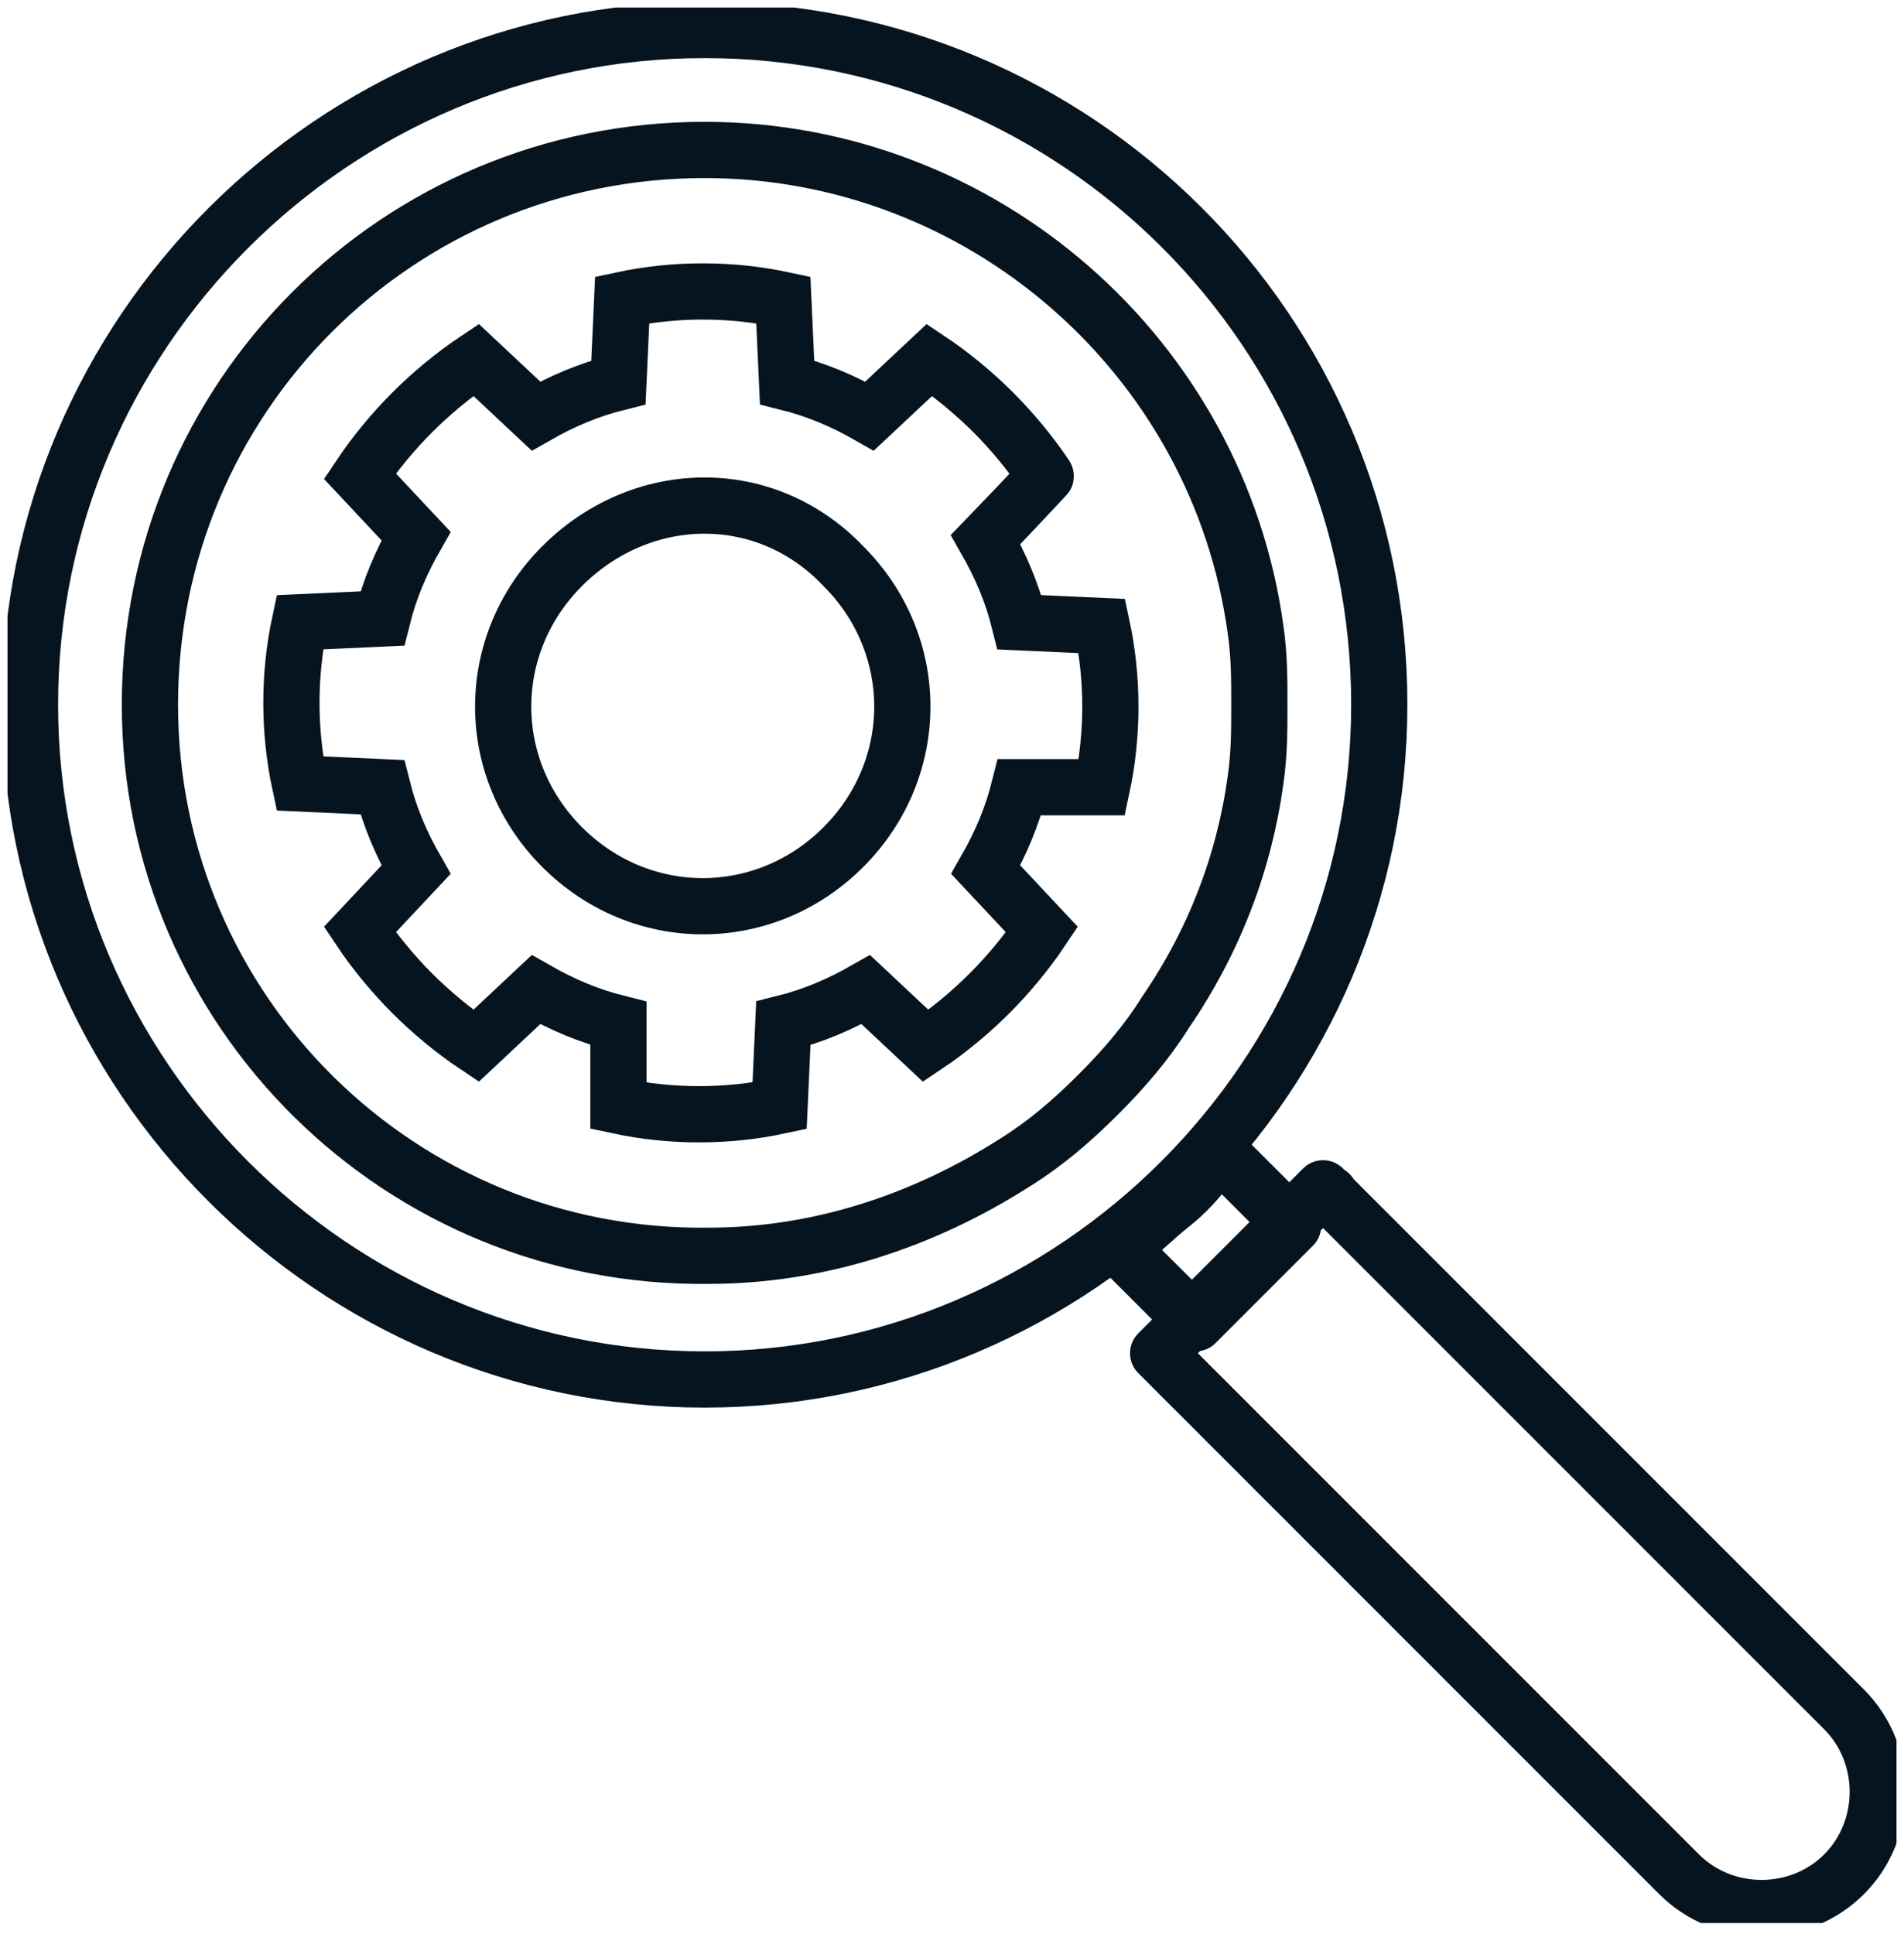
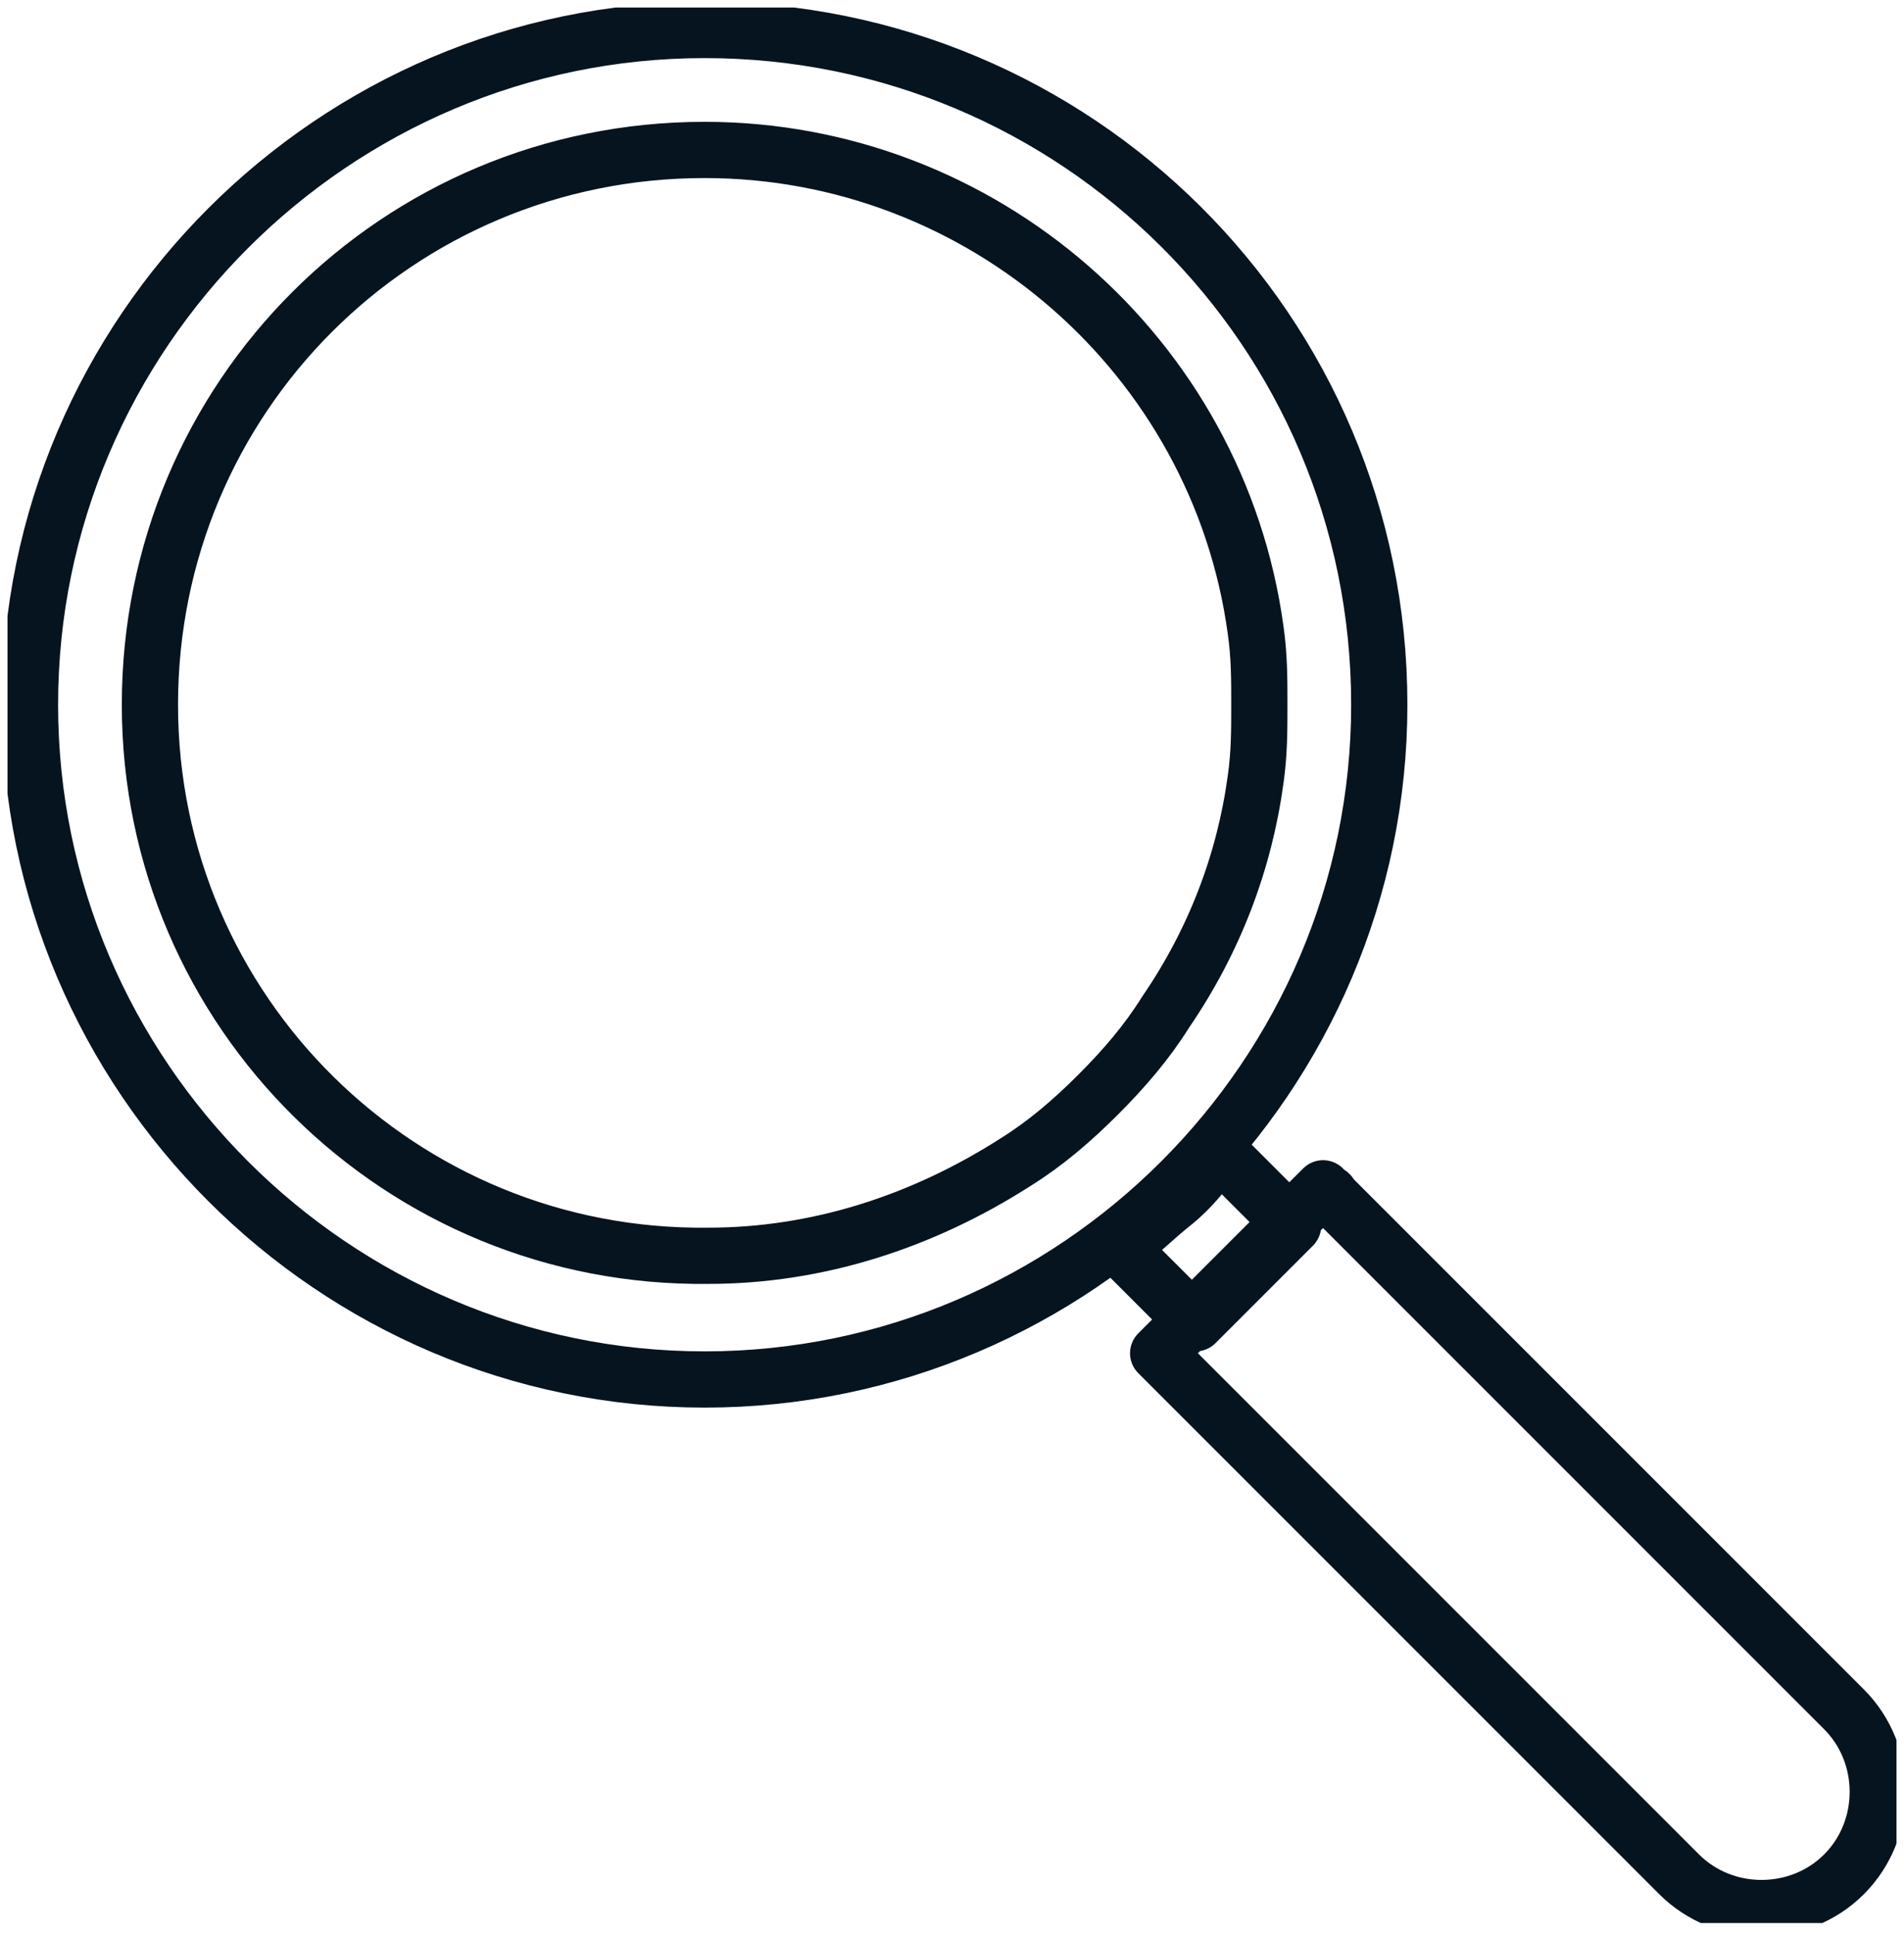
<svg xmlns="http://www.w3.org/2000/svg" xmlns:xlink="http://www.w3.org/1999/xlink" version="1.1" id="Layer_1" x="0px" y="0px" viewBox="0 0 50.8 51.6" style="enable-background:new 0 0 50.8 51.6;" xml:space="preserve">
  <style type="text/css">
	.st0{clip-path:url(#SVGID_2_);}
	.st1{fill:none;stroke:#05141f;stroke-width:1.5;stroke-miterlimit:10;}
	.st2{clip-path:url(#SVGID_4_);}
	.st3{fill:none;stroke:#05141f;stroke-width:1.5;stroke-linejoin:round;}
</style>
  <title>022</title>
  <g>
    <defs>
-       <rect id="SVGID_1_" x="0.2" y="0.2" width="50.4" height="51.1" />
-     </defs>
+       </defs>
    <clipPath id="SVGID_2_">
      <use xlink:href="#SVGID_1_" style="overflow:visible;" />
    </clipPath>
    <g class="st0">
      <path class="st1" d="M22.5,15.1c2.1,2.1,2.1,5.4,0,7.5s-5.4,2.1-7.5,0c-2.1-2.1-2.1-5.4,0-7.5C17.1,13,20.4,12.9,22.5,15.1    C22.5,15,22.5,15,22.5,15.1z M26.3,14.4c0.4,0.7,0.7,1.4,0.9,2.2l2.2,0.1c0.3,1.4,0.3,2.9,0,4.3h-2.2c-0.2,0.8-0.5,1.5-0.9,2.2    l0,0l1.5,1.6c-0.4,0.6-0.9,1.2-1.4,1.7c-0.5,0.5-1.1,1-1.7,1.4l-1.6-1.5c-0.7,0.4-1.4,0.7-2.2,0.9l-0.1,2.2    c-1.4,0.3-2.9,0.3-4.3,0v-2.2c-0.8-0.2-1.5-0.5-2.2-0.9l0,0l-1.6,1.5c-0.6-0.4-1.2-0.9-1.7-1.4c-0.5-0.5-1-1.1-1.4-1.7l1.5-1.6    l0,0c-0.4-0.7-0.7-1.4-0.9-2.2l-2.2-0.1c-0.3-1.4-0.3-2.9,0-4.3l2.2-0.1c0.2-0.8,0.5-1.5,0.9-2.2l-1.5-1.6    c0.4-0.6,0.9-1.2,1.4-1.7c0.5-0.5,1.1-1,1.7-1.4l1.6,1.5c0.7-0.4,1.4-0.7,2.2-0.9L16.6,8c1.4-0.3,2.9-0.3,4.3,0l0.1,2.2    c0.8,0.2,1.5,0.5,2.2,0.9l0,0l1.6-1.5c0.6,0.4,1.2,0.9,1.7,1.4c0.5,0.5,1,1.1,1.4,1.7C28,12.6,26.4,14.3,26.3,14.4z" />
    </g>
  </g>
  <g>
    <defs>
      <rect id="SVGID_3_" x="0.2" y="0.2" width="50.4" height="51.1" />
    </defs>
    <clipPath id="SVGID_4_">
      <use xlink:href="#SVGID_3_" style="overflow:visible;" />
    </clipPath>
    <g class="st2">
      <path class="st3" d="M36.8,18.8c0,9.9-8.1,18-18,18s-18-8.1-18-18s8.1-18,18-18S36.8,8.8,36.8,18.8z M35.5,31.9l13.7,13.7    c1.2,1.2,1.2,3.2,0,4.4s-3.2,1.2-4.4,0L31,36.2l-0.1-0.1l4.4-4.4C35.3,31.8,35.5,31.8,35.5,31.9z M34.5,32.7l-2.6,2.6l-2-2    c0.5-0.4,0.9-0.8,1.4-1.2c0.5-0.4,0.9-0.9,1.2-1.4L34.5,32.7z M18.8,4C10.6,4,4,10.6,4,18.8c0,8.2,6.7,14.8,14.9,14.7    c2.9,0,5.7-0.9,8.2-2.5c0.8-0.5,1.5-1.1,2.2-1.8c0.7-0.7,1.3-1.4,1.8-2.2c1.3-1.9,2.1-4,2.4-6.2c0.1-0.7,0.1-1.3,0.1-2    c0-0.7,0-1.3-0.1-2C32.5,9.5,26.2,4,18.8,4z" />
    </g>
  </g>
</svg>